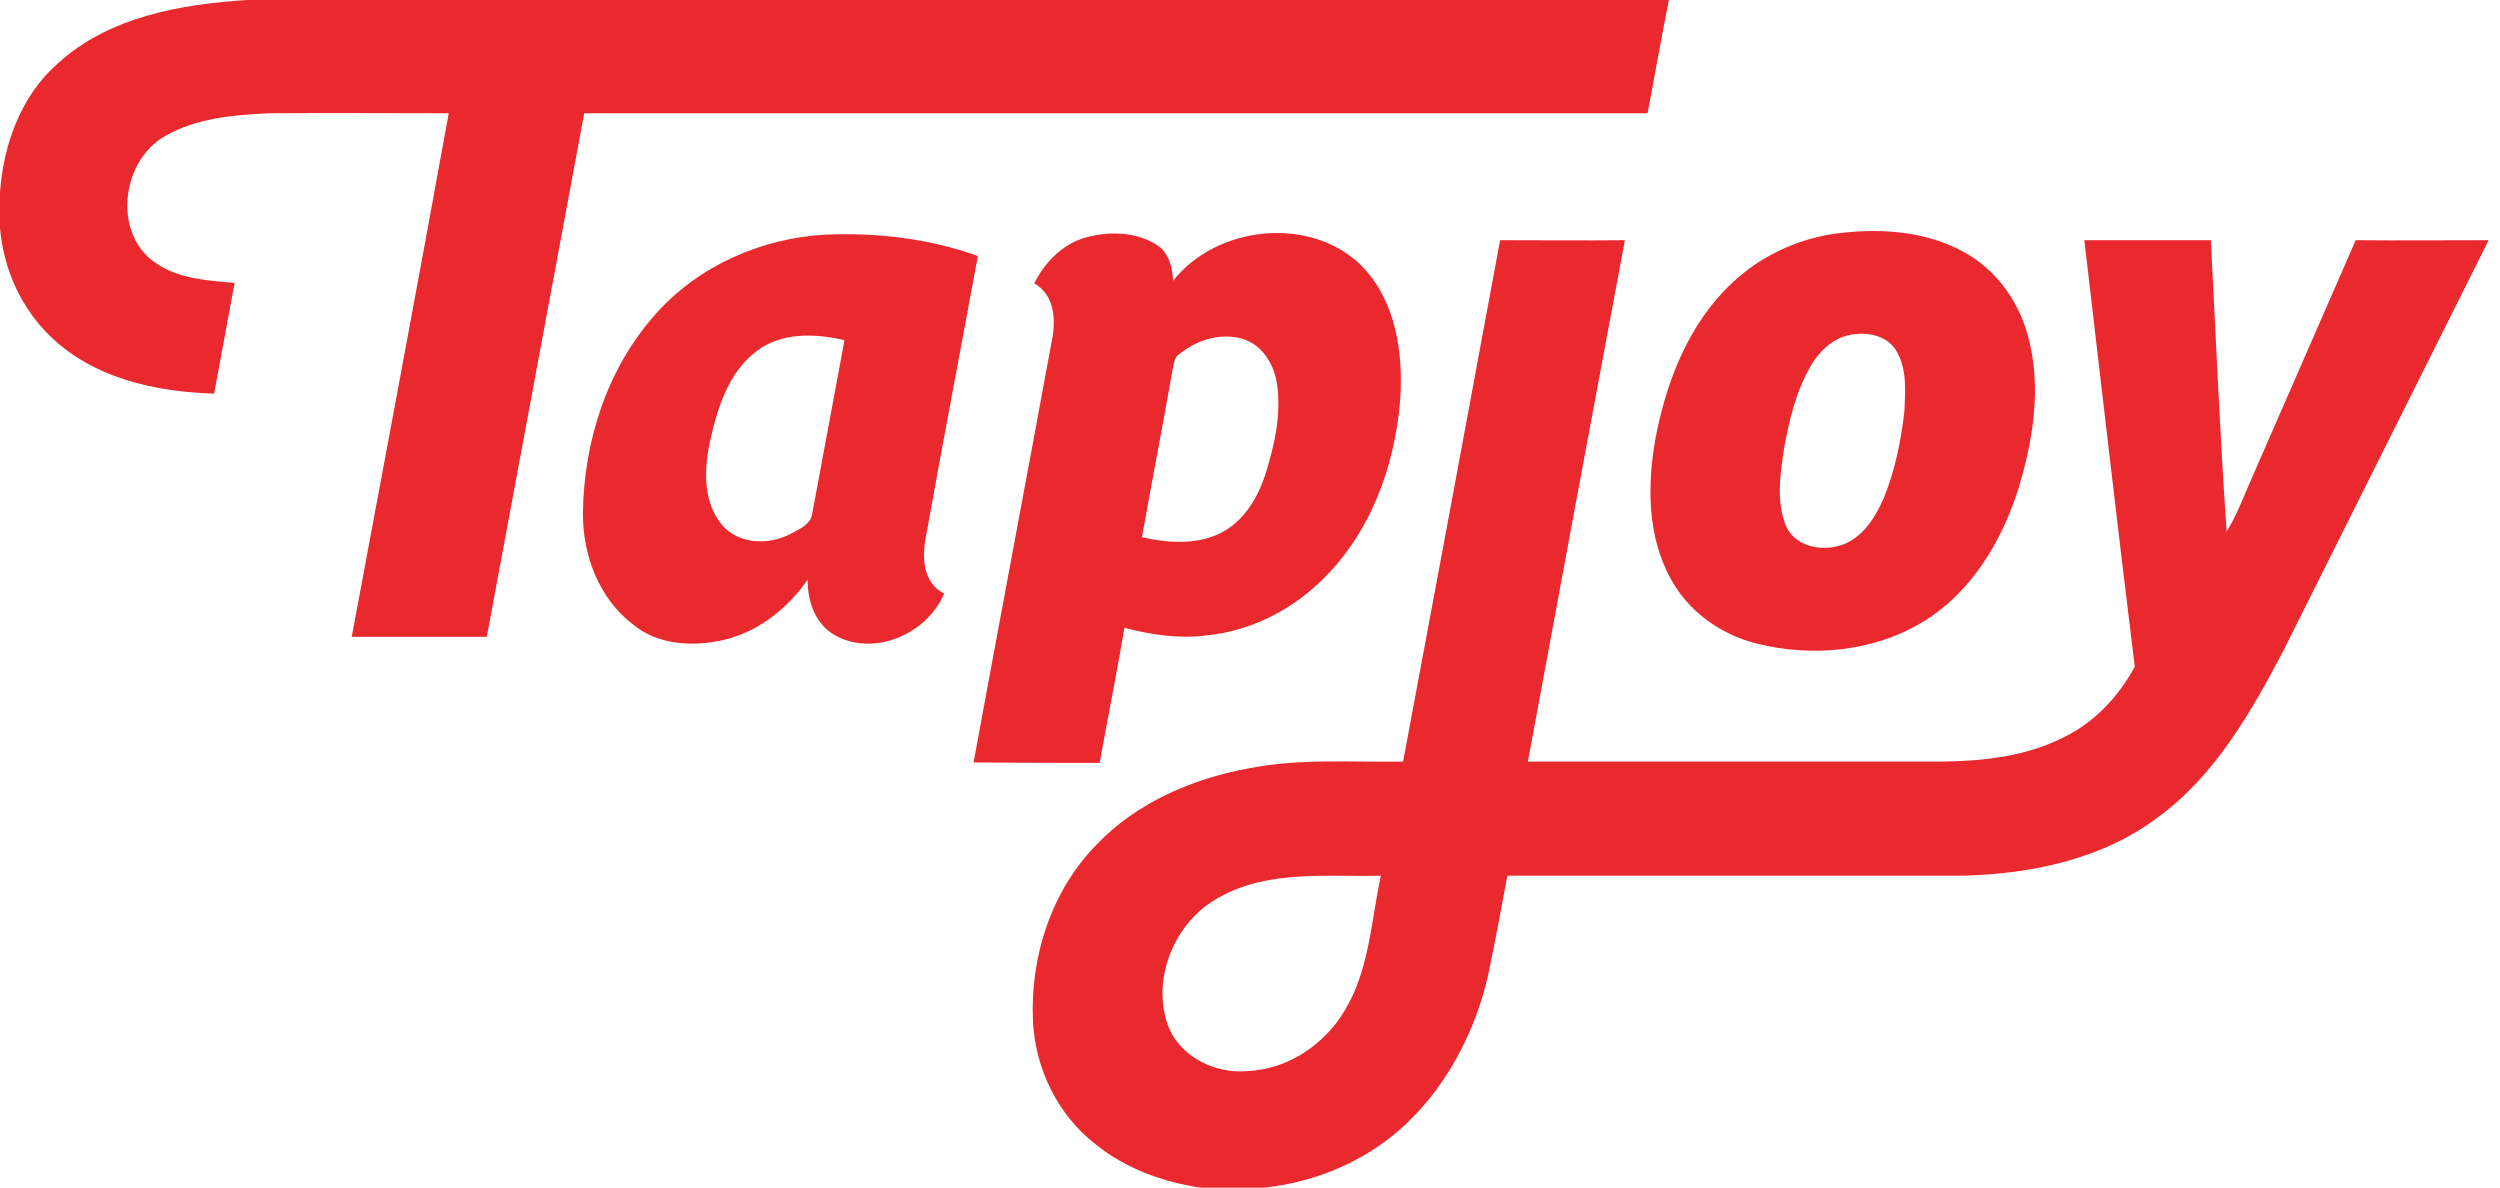
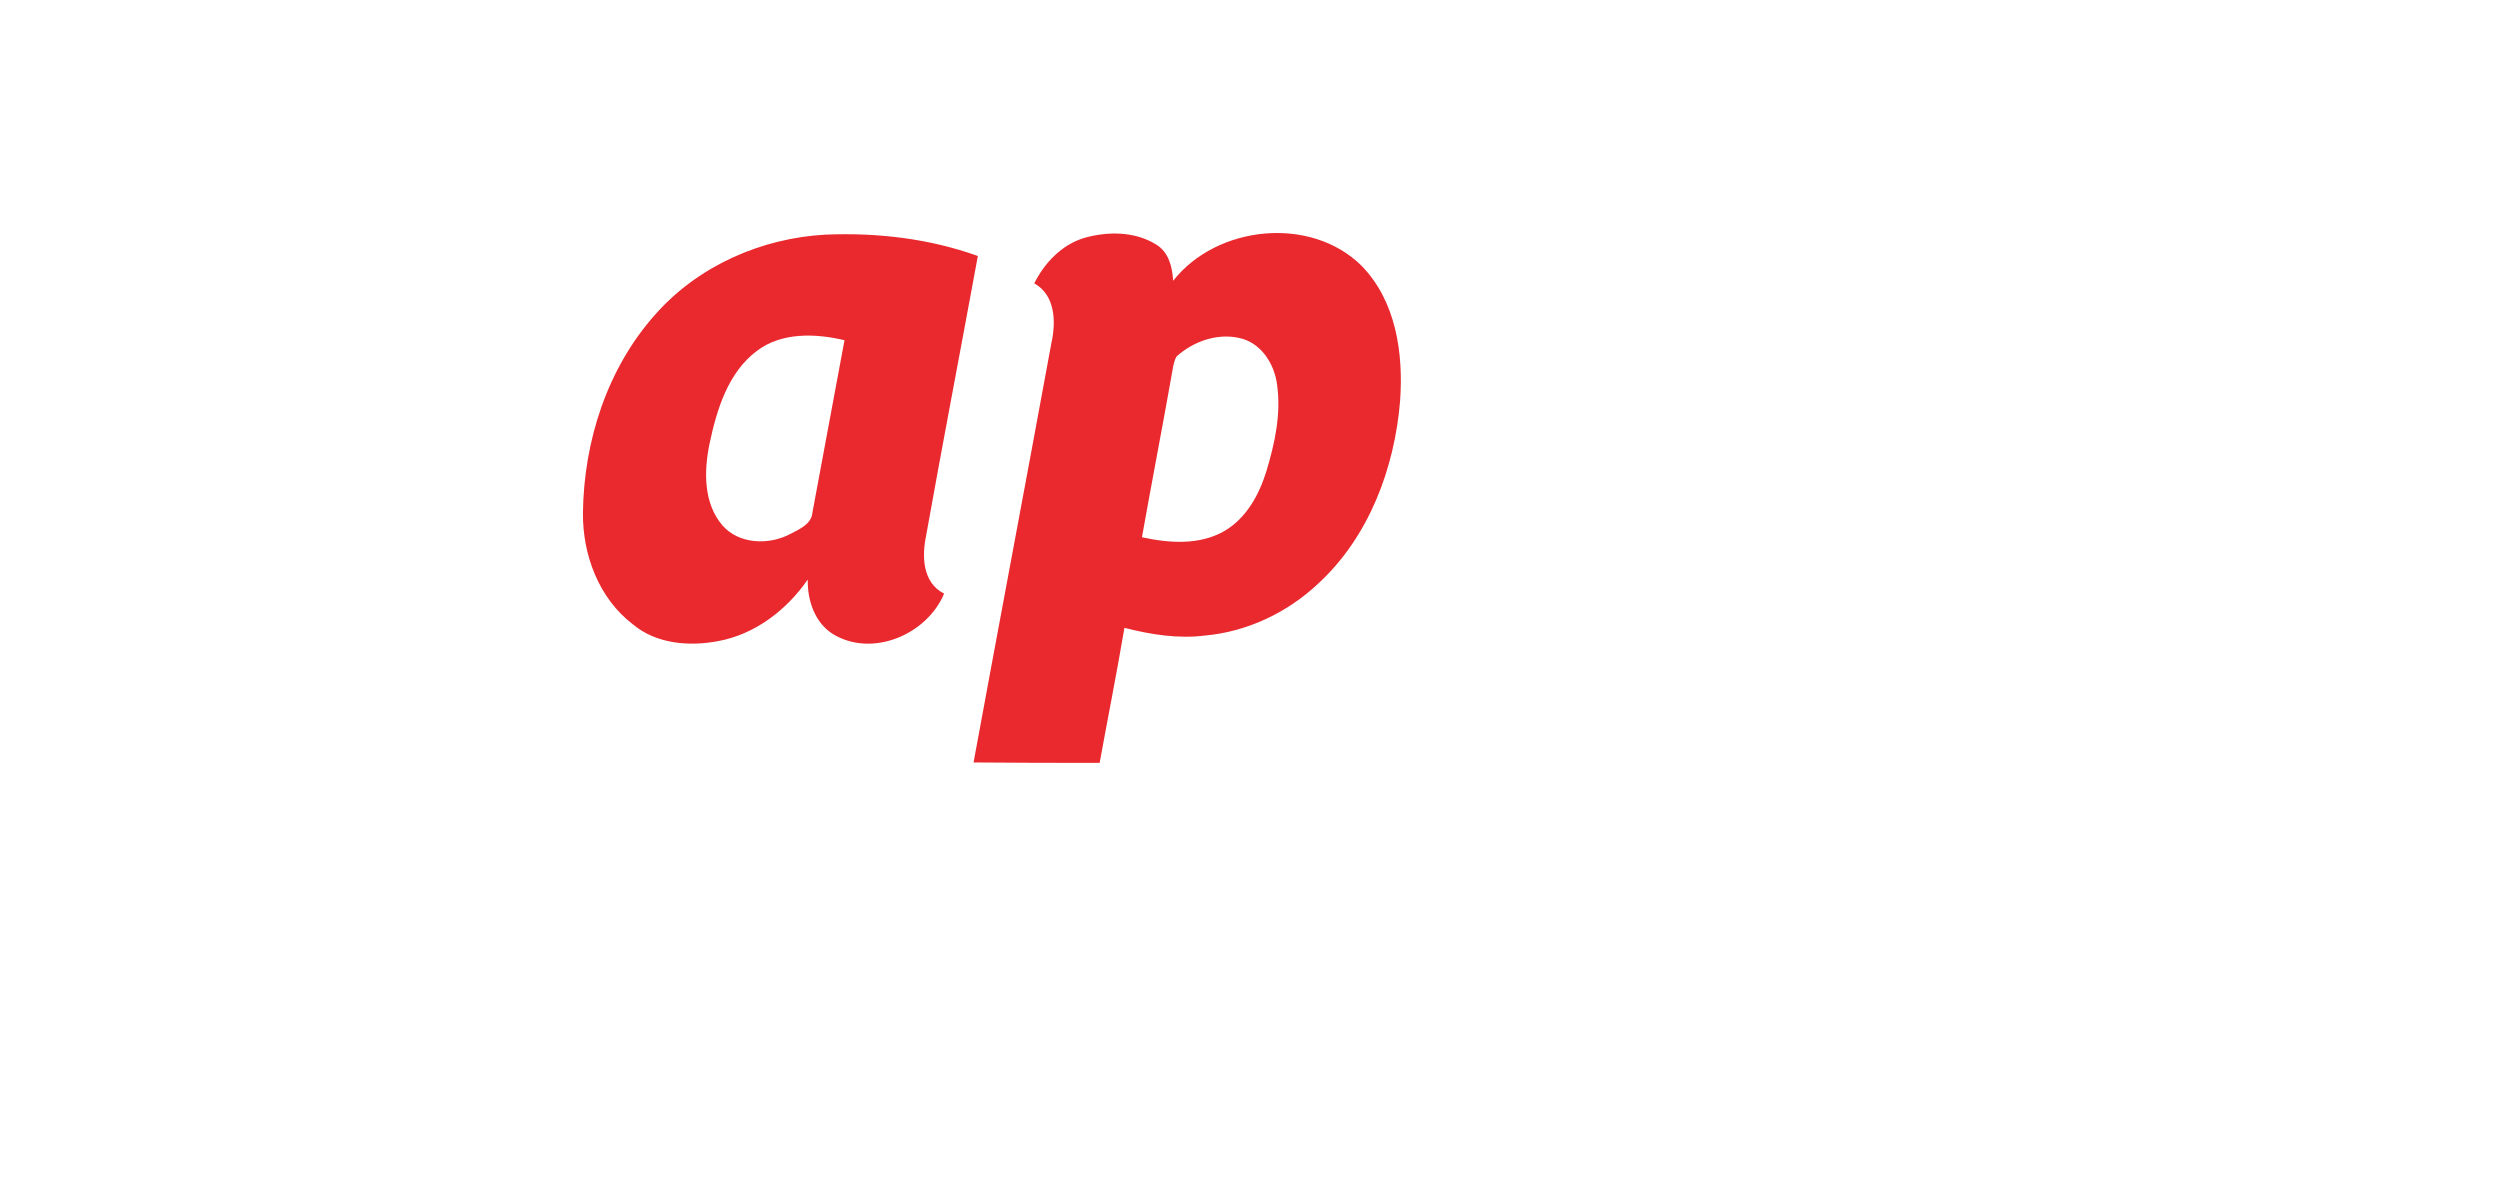
<svg xmlns="http://www.w3.org/2000/svg" width="101px" height="48px" viewBox="0 0 101 48" version="1.1">
  <title>25572569-06ED-4D5D-AC23-058E73A953C7</title>
  <desc>Created with sketchtool.</desc>
  <g id="Page-1" stroke="none" stroke-width="1" fill="none" fill-rule="evenodd">
    <g id="-Yoga-Community--" transform="translate(-520, -2285)" fill="#E9292E" fill-rule="nonzero">
      <g id="Group-3" transform="translate(520, 2285)">
        <g id="forwarderlogo_1039_Tapjoy">
-           <path d="M66.561,4.576 C66.855,3.056 67.114,1.519 67.424,0 L9.98,0 C7.304,0.173 4.42,0.673 2.365,2.538 C0.863,3.833 0.138,5.819 0,7.77 L0,9.203 C0.138,10.878 0.863,12.483 2.089,13.64 C3.833,15.298 6.319,15.833 8.65,15.902 C8.927,14.417 9.203,12.915 9.479,11.43 C8.322,11.327 7.045,11.258 6.095,10.481 C4.558,9.203 4.973,6.44 6.682,5.491 C7.942,4.765 9.445,4.645 10.86,4.576 C13.278,4.558 15.712,4.576 18.129,4.576 C16.852,11.62 15.522,18.682 14.21,25.727 L19.666,25.727 C20.978,18.682 22.291,11.62 23.603,4.576 L66.561,4.576 Z M67.476,23.344 C68.184,24.691 69.514,25.64 70.981,26.003 C73.191,26.555 75.66,26.331 77.629,25.157 C79.58,24 80.823,21.963 81.514,19.839 C82.135,17.836 82.498,15.643 81.928,13.571 C81.548,12.138 80.599,10.843 79.286,10.153 C77.681,9.289 75.764,9.203 73.986,9.462 C72.501,9.704 71.068,10.394 69.98,11.43 C68.219,13.071 67.304,15.436 66.872,17.767 C66.544,19.632 66.561,21.652 67.476,23.344 Z M72.069,18.164 C72.276,16.99 72.553,15.816 73.157,14.78 C73.468,14.245 73.917,13.796 74.504,13.588 C75.194,13.381 76.092,13.45 76.558,14.089 C77.059,14.832 76.973,15.764 76.938,16.61 C76.8,17.819 76.558,19.027 76.092,20.15 C75.781,20.858 75.332,21.583 74.624,21.928 C73.796,22.325 72.57,22.17 72.155,21.255 C71.758,20.271 71.914,19.183 72.069,18.164 Z" id="path4" />
          <path d="M44.426,30.82 C44.754,29.007 45.117,27.194 45.427,25.364 C46.498,25.64 47.603,25.813 48.691,25.675 C50.4,25.519 52.023,24.742 53.266,23.568 C55.304,21.686 56.34,18.924 56.564,16.196 C56.702,14.296 56.409,12.173 55.01,10.74 C52.955,8.702 49.157,9.099 47.396,11.344 C47.361,10.791 47.223,10.187 46.705,9.876 C45.842,9.341 44.737,9.341 43.787,9.617 C42.889,9.894 42.199,10.619 41.784,11.447 C42.647,11.931 42.665,13.019 42.475,13.865 C41.439,19.511 40.368,25.157 39.332,30.803 C41.059,30.82 42.734,30.82 44.426,30.82 Z M47.361,15.004 C47.396,14.797 47.43,14.573 47.534,14.4 C48.242,13.761 49.278,13.416 50.21,13.692 C51.004,13.934 51.488,14.745 51.591,15.522 C51.764,16.714 51.505,17.905 51.16,19.045 C50.866,19.994 50.348,20.944 49.45,21.462 C48.449,22.032 47.223,21.945 46.135,21.704 C46.532,19.476 46.964,17.249 47.361,15.004 L47.361,15.004 Z M37.416,21.635 C38.089,17.871 38.814,14.106 39.505,10.342 C37.537,9.635 35.43,9.393 33.358,9.479 C30.768,9.617 28.213,10.74 26.486,12.691 C24.535,14.866 23.586,17.819 23.551,20.719 C23.534,22.412 24.19,24.173 25.571,25.226 C26.521,26.02 27.85,26.124 29.024,25.899 C30.509,25.623 31.787,24.639 32.633,23.413 C32.616,24.242 32.909,25.14 33.635,25.606 C35.223,26.59 37.45,25.64 38.141,23.983 C37.26,23.534 37.243,22.463 37.416,21.635 L37.416,21.635 Z M32.823,20.702 C32.788,21.168 32.305,21.376 31.942,21.565 C31.079,22.032 29.853,21.997 29.18,21.22 C28.42,20.322 28.437,19.045 28.662,17.94 C28.955,16.558 29.404,15.056 30.578,14.176 C31.58,13.416 32.944,13.468 34.118,13.744 C33.686,16.075 33.255,18.388 32.823,20.702 Z" id="path6" />
-           <path d="M95.171,9.704 C93.721,13.019 92.271,16.334 90.82,19.666 C90.561,20.288 90.302,20.909 89.957,21.479 C89.681,17.56 89.525,13.64 89.318,9.704 L84.207,9.704 C84.881,15.453 85.537,21.186 86.245,26.935 C85.588,28.144 84.622,29.18 83.378,29.784 C81.859,30.561 80.115,30.751 78.423,30.768 L61.727,30.768 C63.022,23.741 64.334,16.714 65.646,9.704 C63.954,9.721 62.279,9.704 60.604,9.704 C59.309,16.731 57.997,23.741 56.685,30.768 C54.596,30.803 52.506,30.63 50.435,31.045 C48.173,31.459 45.928,32.426 44.322,34.101 C42.475,35.965 41.612,38.659 41.732,41.249 C41.819,43.165 42.734,45.047 44.253,46.222 C45.462,47.206 46.981,47.758 48.518,47.983 L51.039,47.983 C53.266,47.758 55.424,46.809 57.013,45.203 C58.567,43.649 59.603,41.594 60.104,39.471 C60.397,38.106 60.639,36.742 60.898,35.378 L79.304,35.378 C82.049,35.309 84.898,34.722 87.142,33.047 C89.473,31.355 90.941,28.783 92.253,26.279 L100.541,9.704 C98.728,9.704 96.95,9.721 95.171,9.704 Z M54.319,40.835 C53.508,42.199 52.04,43.183 50.452,43.269 C49.105,43.407 47.637,42.699 47.171,41.387 C46.515,39.488 47.482,37.209 49.243,36.259 C51.229,35.137 53.594,35.43 55.787,35.378 C55.39,37.226 55.321,39.194 54.319,40.835 Z" id="path8" />
        </g>
      </g>
    </g>
  </g>
</svg>